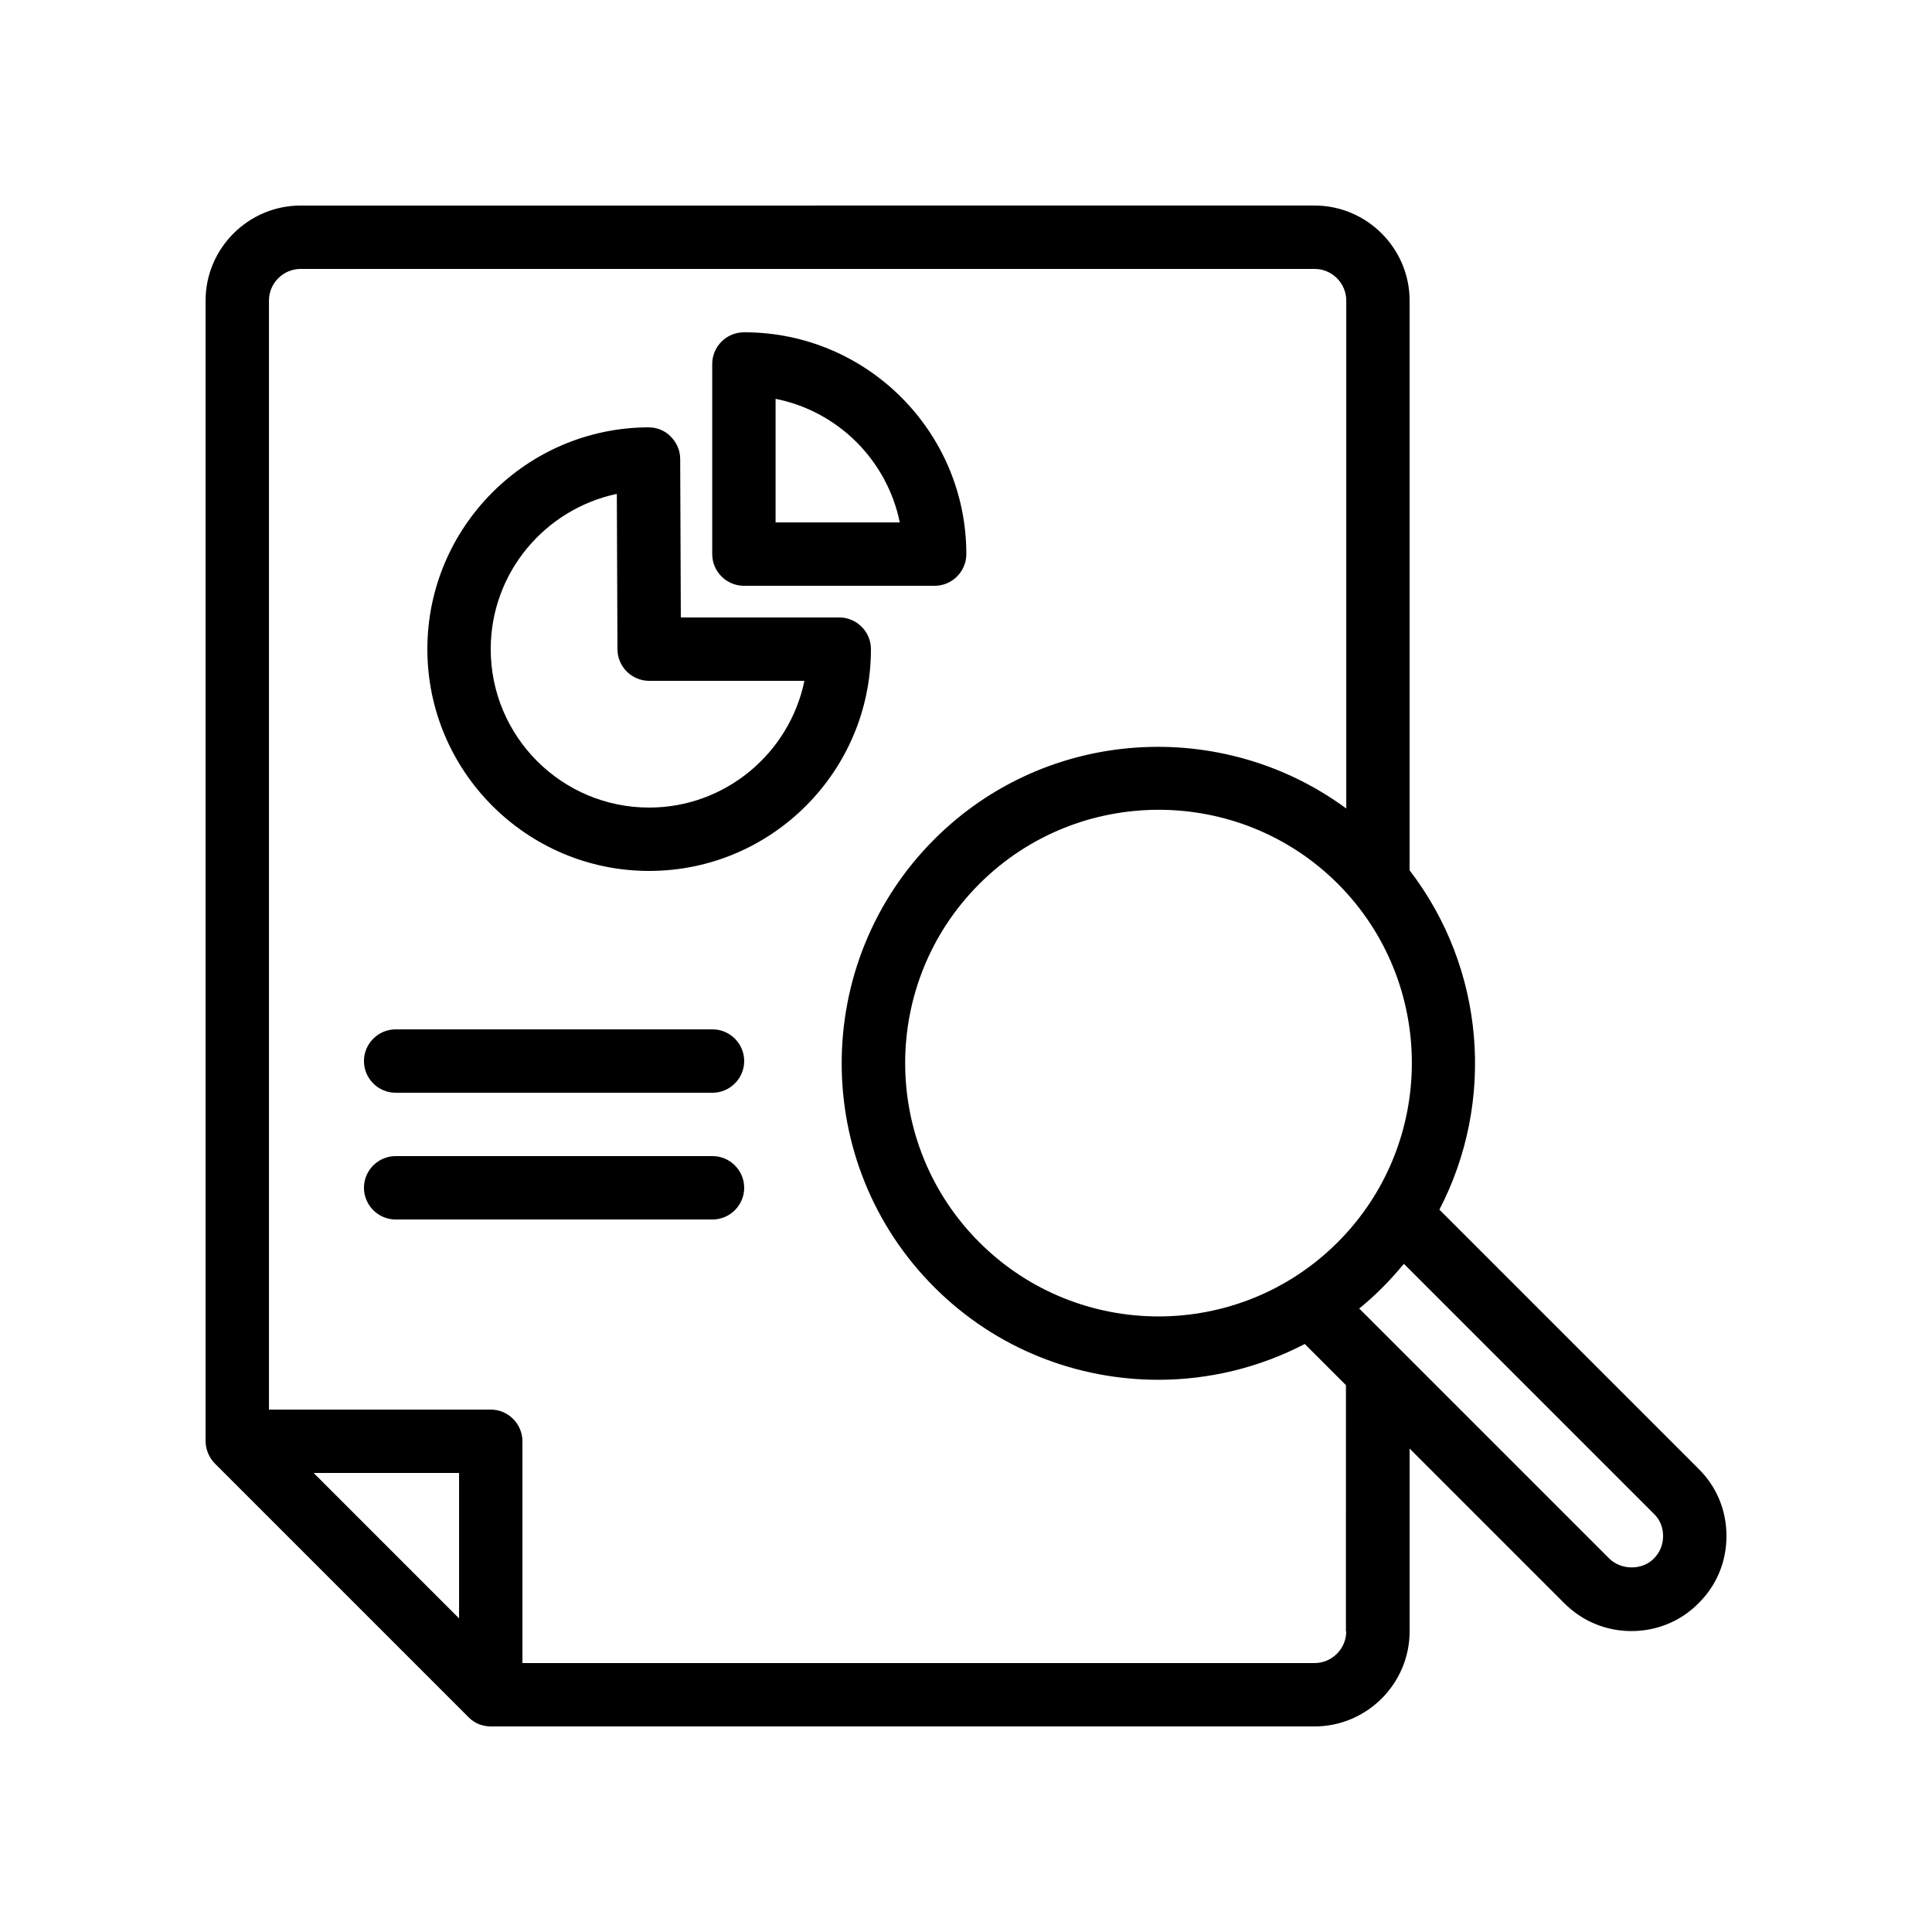
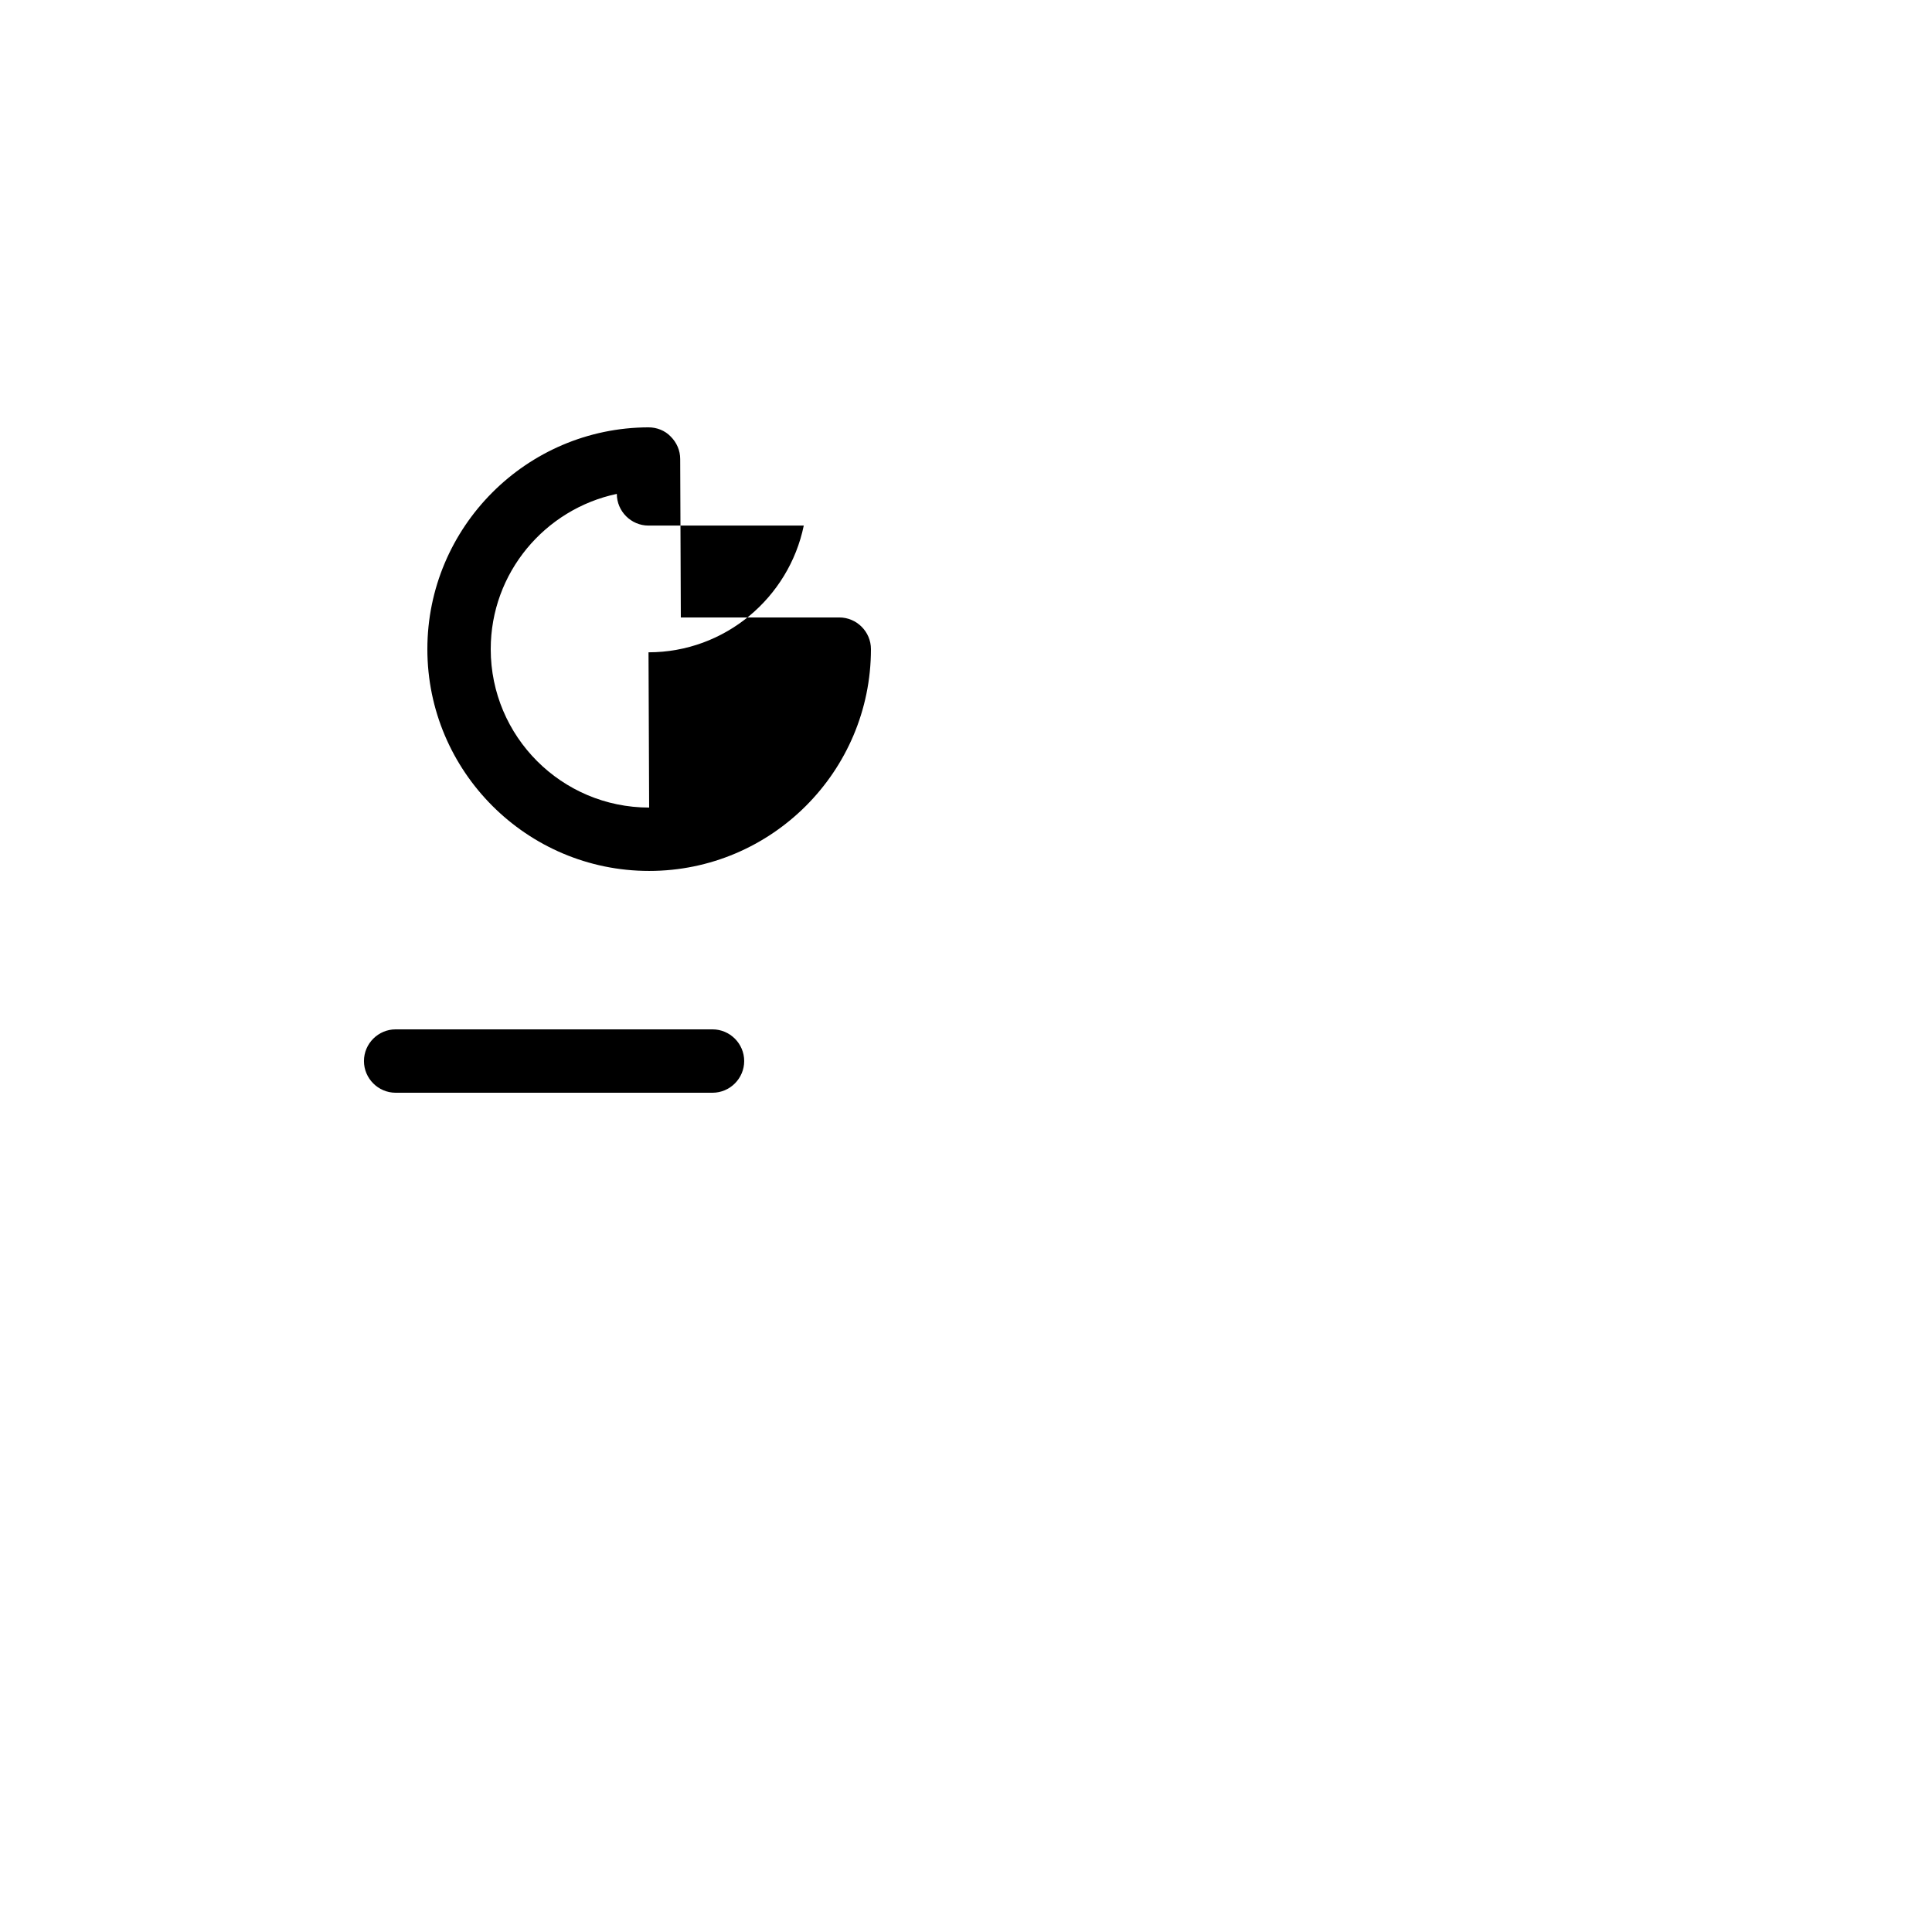
<svg xmlns="http://www.w3.org/2000/svg" fill="#000000" width="800px" height="800px" version="1.1" viewBox="144 144 512 512">
  <g>
-     <path d="m366.41 307.63h-41.984l-0.168-41.984c0-2.266-0.922-4.367-2.519-5.961-1.508-1.594-3.691-2.434-5.875-2.434-32.328 0.082-58.609 26.449-58.609 58.777 0 32.41 26.367 58.777 58.777 58.777s58.777-26.367 58.777-58.777c0-4.621-3.777-8.398-8.398-8.398zm-50.379 50.383c-23.176 0-41.984-18.809-41.984-41.984 0-20.238 14.359-37.113 33.418-41.145l0.168 41.145c0 4.617 3.777 8.398 8.398 8.398h41.145c-3.949 19.141-20.91 33.586-41.145 33.586z" />
-     <path d="m341.14 299.24h50.551c4.617 0 8.398-3.777 8.398-8.398 0-32.41-26.367-58.777-58.777-58.777h-0.168c-4.617 0-8.398 3.777-8.398 8.398v50.383c-0.004 4.613 3.777 8.395 8.395 8.395zm8.398-49.543c16.543 3.273 29.559 16.289 32.914 32.746h-32.914z" />
-     <path d="m525.45 464.57c14.863-28.551 12.176-63.816-7.894-89.93l0.004-150.98c0-13.855-11.336-25.191-25.191-25.191l-268.7 0.004c-13.855 0-25.188 11.332-25.188 25.188v302.29c0 1.09 0.25 2.184 0.672 3.191 0.418 1.008 1.008 1.93 1.848 2.769l67.176 67.176c0.754 0.754 1.68 1.426 2.769 1.848 0.922 0.336 2.012 0.59 3.106 0.59h218.32c13.855 0 25.191-11.336 25.191-25.191v-48.449l40.977 40.977c4.785 4.785 11.082 7.391 17.801 7.391s13.098-2.602 17.801-7.391c4.785-4.703 7.391-11 7.391-17.801 0-6.801-2.602-13.098-7.391-17.801zm-26.953 8.648c-26.199 26.199-68.77 26.199-94.969 0-26.199-26.199-26.199-68.77 0-94.969 13.098-13.098 30.312-19.648 47.527-19.648 17.215 0 34.426 6.551 47.527 19.648 26.113 26.199 26.113 68.77-0.086 94.969zm-232.84 99.672-38.539-38.543h38.539zm235.11 3.441c0 4.617-3.777 8.398-8.398 8.398h-209.92v-58.777c0-4.617-3.777-8.398-8.398-8.398h-58.773v-293.89c0-4.617 3.777-8.398 8.398-8.398h268.7c4.617 0 8.398 3.777 8.398 8.398v134.6c-32.832-24.184-79.434-21.578-109.16 8.145-32.746 32.746-32.746 85.984 0 118.73 16.375 16.375 37.871 24.52 59.367 24.52 13.352 0 26.703-3.191 38.793-9.488l10.914 10.914-0.004 65.246zm81.531-19.312c-3.106 3.191-8.734 3.106-11.84 0l-66.25-66.25c2.184-1.762 4.199-3.609 6.215-5.625s3.863-4.113 5.625-6.215l66.25 66.25c1.598 1.512 2.438 3.609 2.438 5.879 0 2.266-0.84 4.363-2.438 5.961z" />
+     <path d="m366.41 307.63h-41.984l-0.168-41.984c0-2.266-0.922-4.367-2.519-5.961-1.508-1.594-3.691-2.434-5.875-2.434-32.328 0.082-58.609 26.449-58.609 58.777 0 32.41 26.367 58.777 58.777 58.777s58.777-26.367 58.777-58.777c0-4.621-3.777-8.398-8.398-8.398zm-50.379 50.383c-23.176 0-41.984-18.809-41.984-41.984 0-20.238 14.359-37.113 33.418-41.145c0 4.617 3.777 8.398 8.398 8.398h41.145c-3.949 19.141-20.91 33.586-41.145 33.586z" />
    <path d="m332.82 416.79h-83.969c-4.617 0-8.398 3.777-8.398 8.398 0 4.617 3.777 8.398 8.398 8.398h83.969c4.617 0 8.398-3.777 8.398-8.398s-3.781-8.398-8.398-8.398z" />
-     <path d="m332.82 450.38h-83.969c-4.617 0-8.398 3.777-8.398 8.398 0 4.617 3.777 8.398 8.398 8.398h83.969c4.617 0 8.398-3.777 8.398-8.398s-3.781-8.398-8.398-8.398z" />
  </g>
</svg>